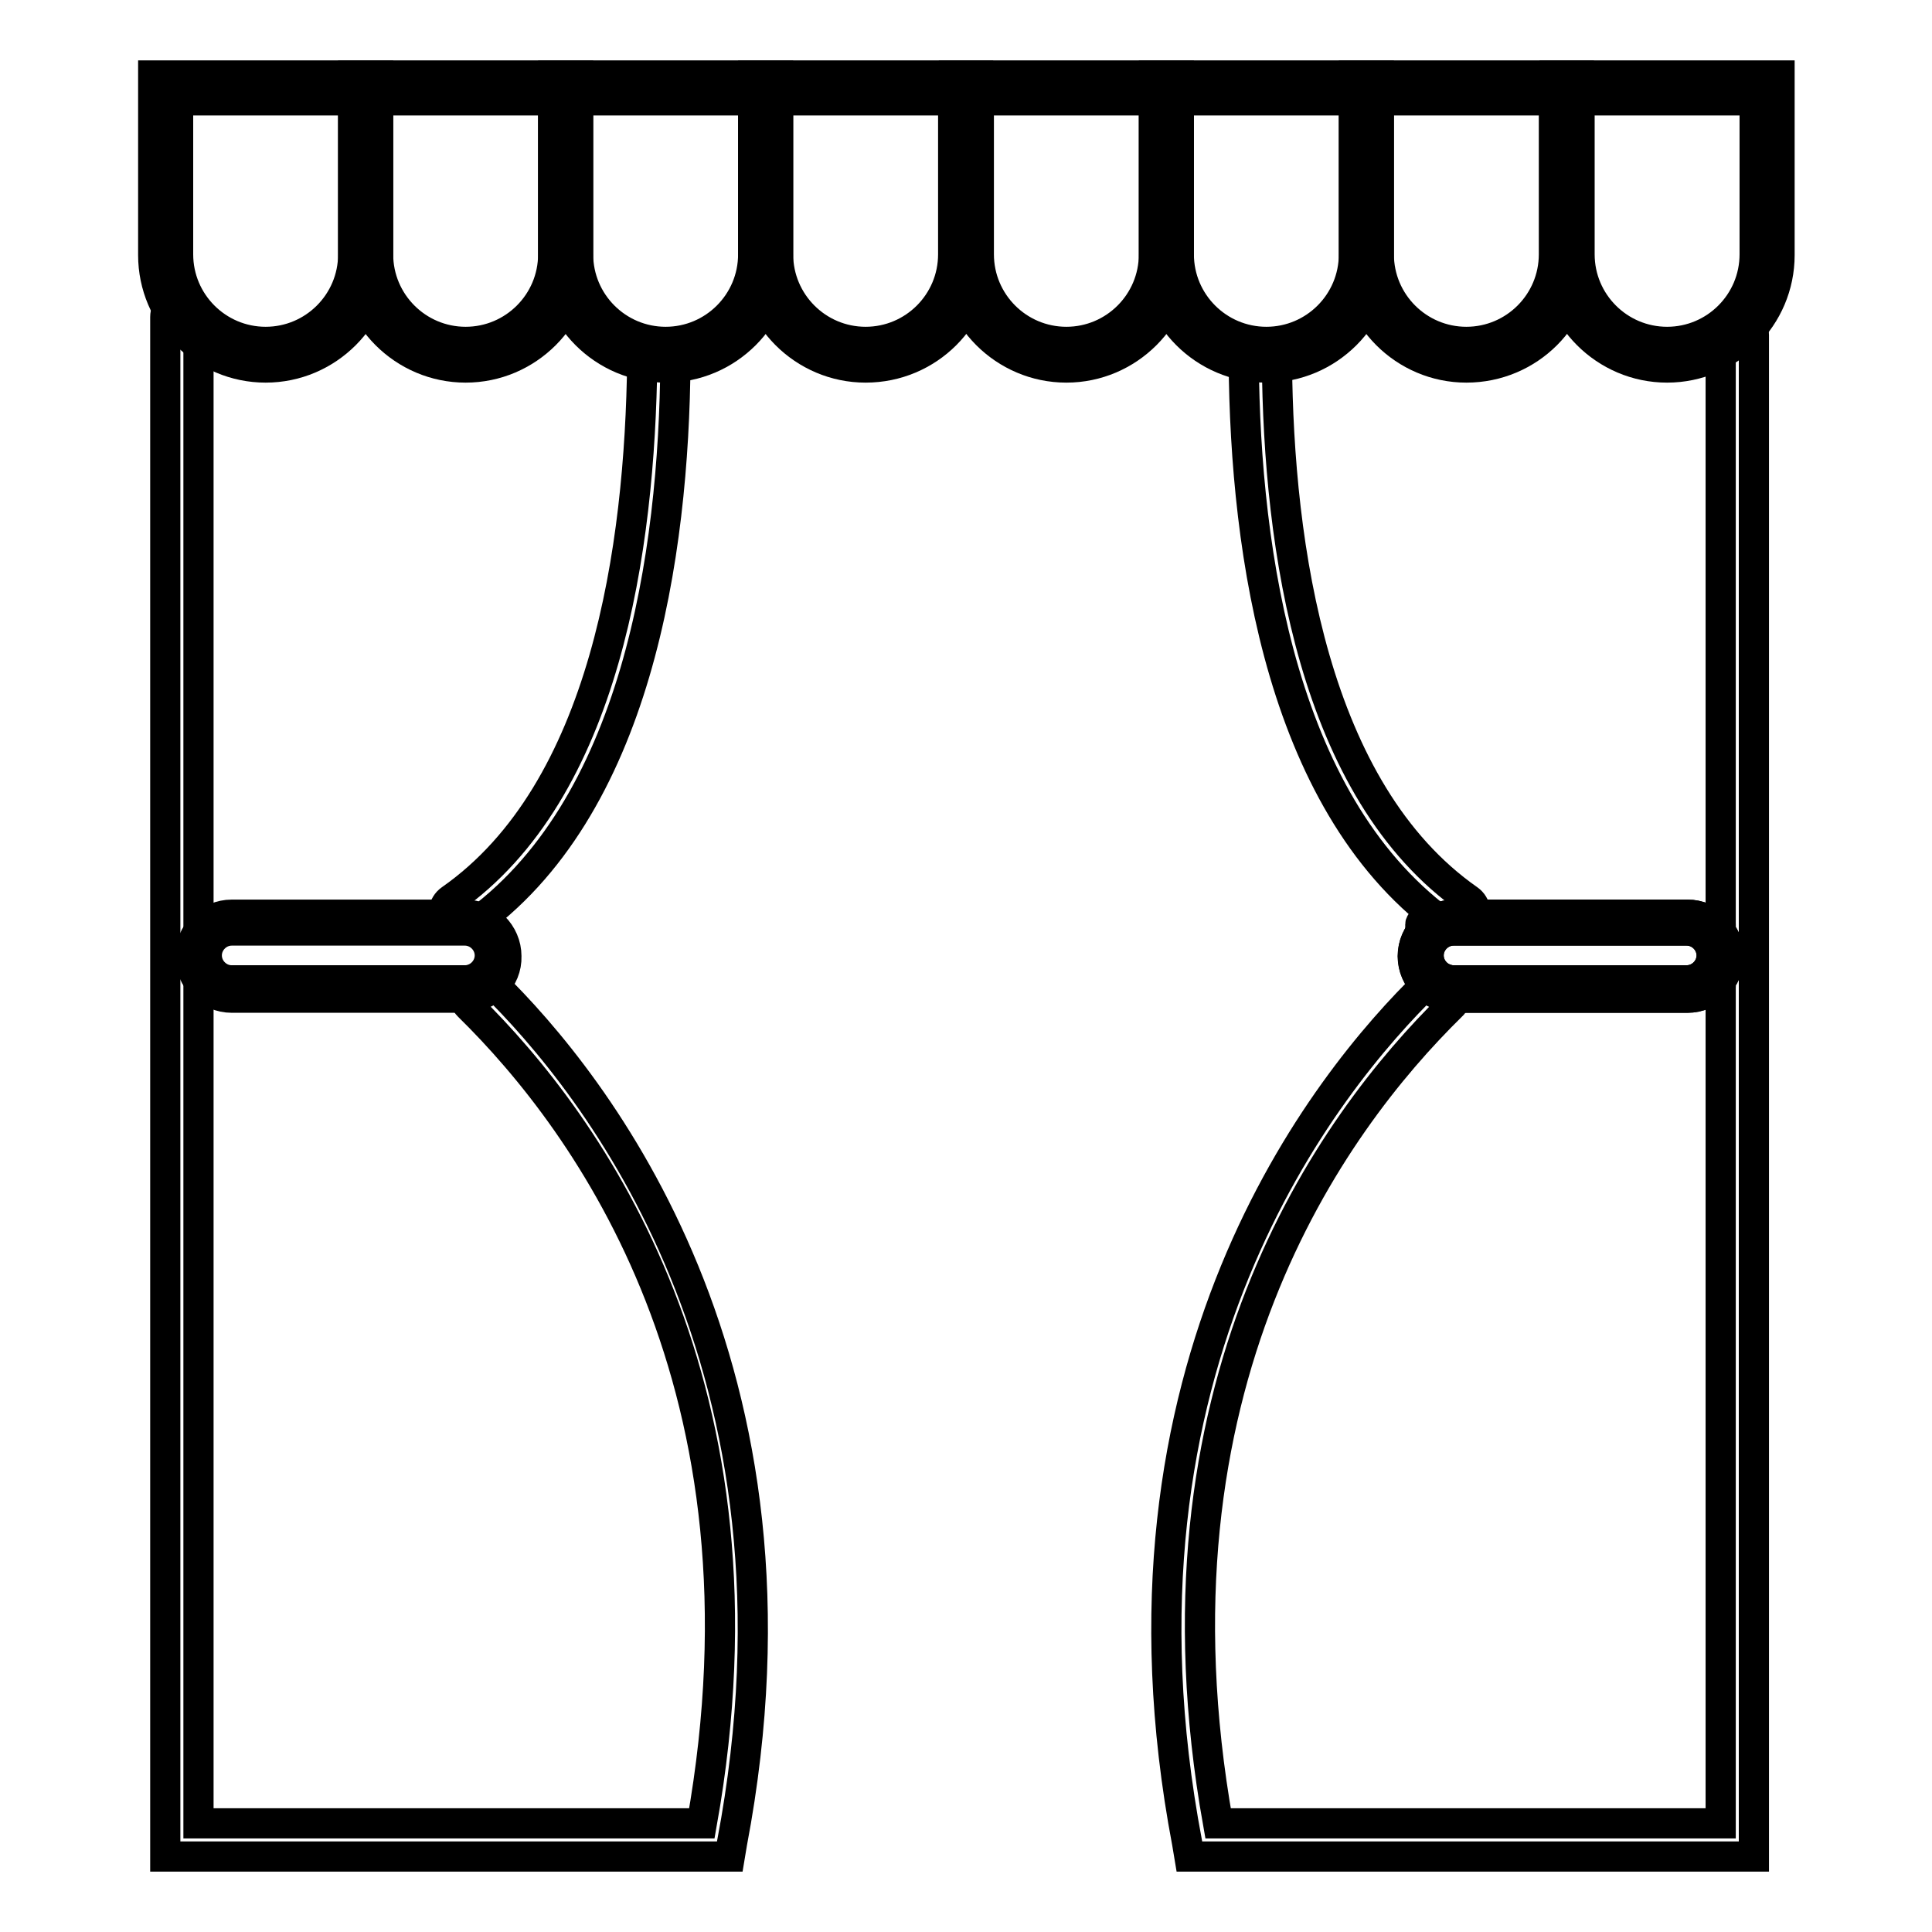
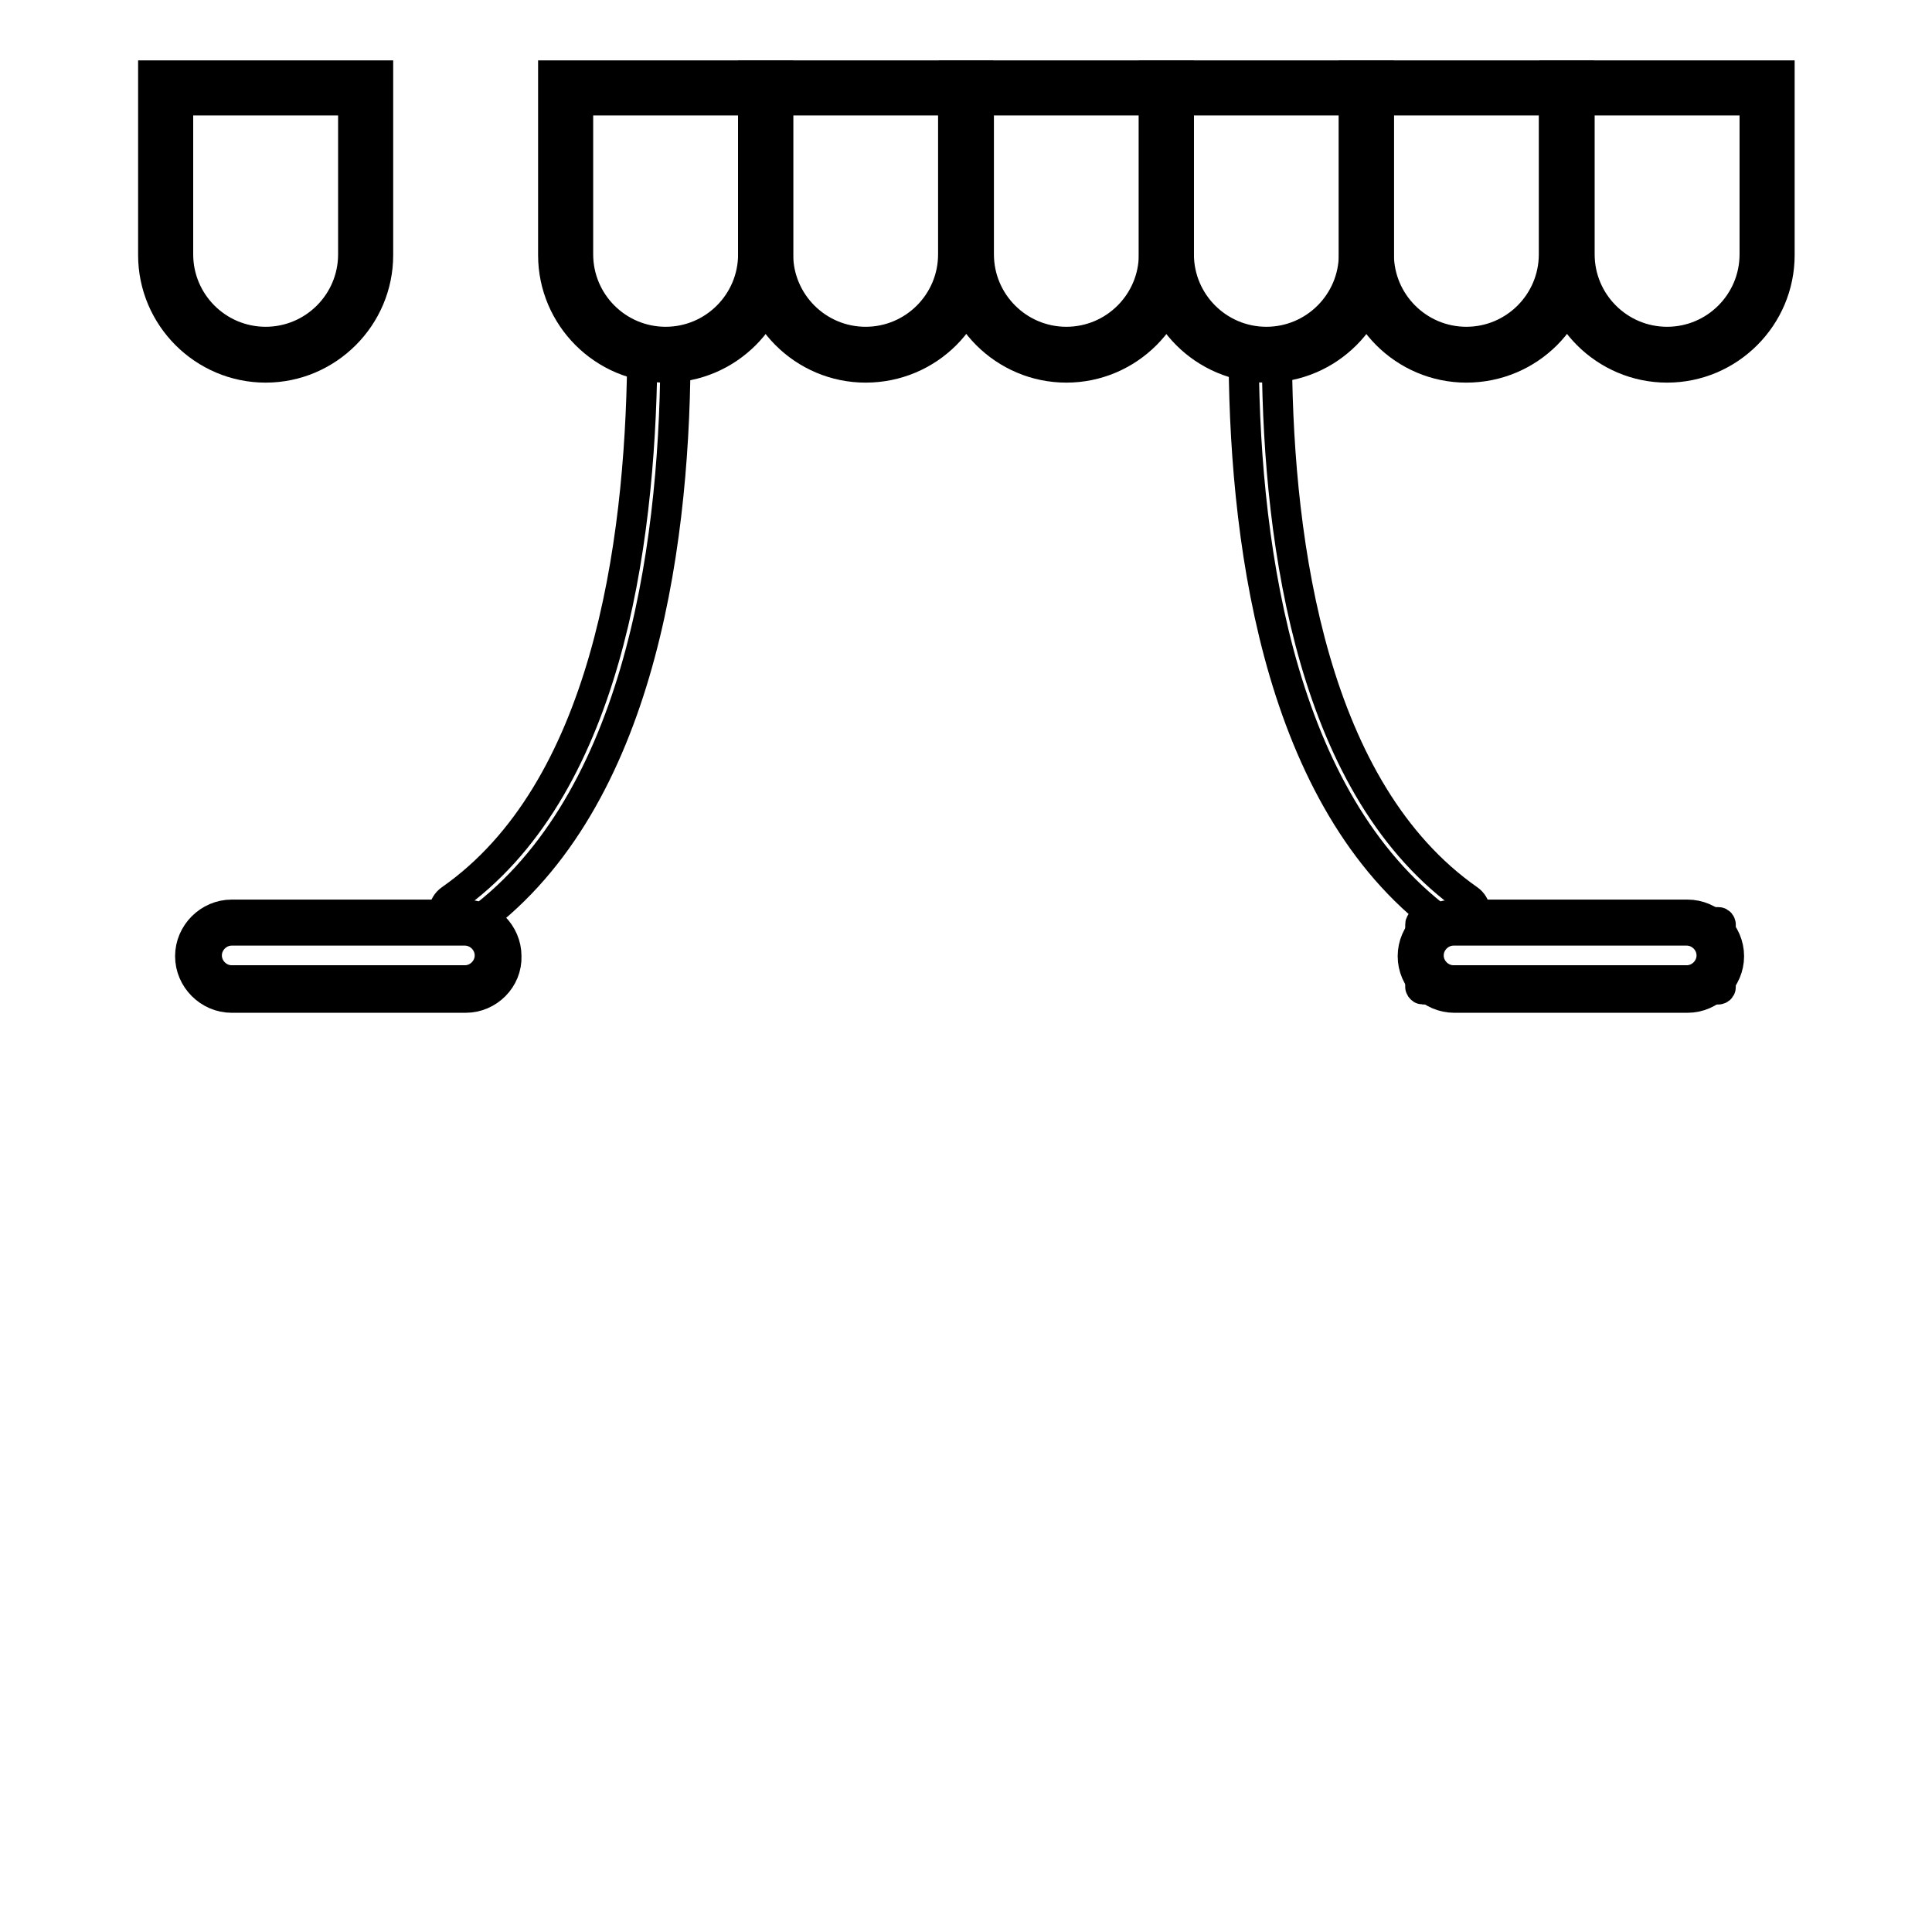
<svg xmlns="http://www.w3.org/2000/svg" version="1.1" x="0px" y="0px" viewBox="0 0 256 256" enable-background="new 0 0 256 256" xml:space="preserve">
  <g>
    <path stroke-width="4" fill-opacity="0" stroke="#000000" d="M88.2,48.7c-8.2,0-14.9-6.7-14.9-14.9V10h29.8v23.8C103.1,42,96.4,48.7,88.2,48.7z M76.6,13.3v20.4 c0,6.4,5.2,11.6,11.6,11.6c6.4,0,11.6-5.2,11.6-11.6V13.3H76.6z" />
    <path stroke-width="4" fill-opacity="0" stroke="#000000" d="M114.7,48.7c-8.2,0-14.9-6.7-14.9-14.9V10h29.8v23.8C129.7,42,123,48.7,114.7,48.7z M103.1,13.3v20.4 c0,6.4,5.2,11.6,11.6,11.6c6.4,0,11.6-5.2,11.6-11.6V13.3H103.1z" />
    <path stroke-width="4" fill-opacity="0" stroke="#000000" d="M141.3,48.7c-8.2,0-14.9-6.7-14.9-14.9V10h29.8v23.8C156.2,42,149.5,48.7,141.3,48.7z M129.7,13.3v20.4 c0,6.4,5.2,11.6,11.6,11.6c6.4,0,11.6-5.2,11.6-11.6V13.3H129.7L129.7,13.3z" />
    <path stroke-width="4" fill-opacity="0" stroke="#000000" d="M188.5,131.1h39.2c0.1,0,0.3-0.1,0.3-0.3v-8.3c0-0.1-0.1-0.3-0.3-0.3h-39.2c-0.2,0-0.3,0.1-0.3,0.3v8.3 C188.2,130.9,188.4,131.1,188.5,131.1z" />
    <path stroke-width="4" fill-opacity="0" stroke="#000000" d="M223.6,132.2h-30.9c-3,0-5.5-2.5-5.5-5.5c0-3,2.5-5.5,5.5-5.5h30.9c3,0,5.5,2.5,5.5,5.5 C229.1,129.7,226.6,132.2,223.6,132.2z M192.6,123.3c-1.8,0-3.3,1.5-3.3,3.3c0,1.8,1.5,3.3,3.3,3.3h30.9c1.8,0,3.3-1.5,3.3-3.3 c0-1.8-1.5-3.3-3.3-3.3H192.6z M167.8,48.7c-8.2,0-14.9-6.7-14.9-14.9V10h29.8v23.8C182.7,42,176,48.7,167.8,48.7z M156.2,13.3 v20.4c0,6.4,5.2,11.6,11.6,11.6s11.6-5.2,11.6-11.6V13.3H156.2L156.2,13.3z" />
    <path stroke-width="4" fill-opacity="0" stroke="#000000" d="M194.3,48.7c-8.2,0-14.9-6.7-14.9-14.9V10h29.8v23.8C209.3,42,202.6,48.7,194.3,48.7z M182.7,13.3v20.4 c0,6.4,5.2,11.6,11.6,11.6c6.4,0,11.6-5.2,11.6-11.6V13.3H182.7L182.7,13.3z" />
    <path stroke-width="4" fill-opacity="0" stroke="#000000" d="M220.9,48.7c-8.2,0-14.9-6.7-14.9-14.9V10h29.8v23.8C235.8,42,229.1,48.7,220.9,48.7z M209.3,13.3v20.4 c0,6.4,5.2,11.6,11.6,11.6c6.4,0,11.6-5.2,11.6-11.6V13.3H209.3L209.3,13.3z M35.2,48.7c-8.2,0-14.9-6.7-14.9-14.9V10h29.8v23.8 C50.1,42,43.4,48.7,35.2,48.7z M23.6,13.3v20.4c0,6.4,5.2,11.6,11.6,11.6c6.4,0,11.6-5.2,11.6-11.6V13.3H23.6z" />
-     <path stroke-width="4" fill-opacity="0" stroke="#000000" d="M61.7,48.7c-8.2,0-14.9-6.7-14.9-14.9V10h29.8v23.8C76.6,42,69.9,48.7,61.7,48.7z M50.1,13.3v20.4 c0,6.4,5.2,11.6,11.6,11.6c6.4,0,11.6-5.2,11.6-11.6V13.3H50.1z M232.4,246h-74.8l-0.3-1.8c-12-63.2,18.3-100.8,31.9-114 c0.9-0.9,2.3-0.8,3.1,0c0.9,0.9,0.9,2.3,0,3.1c-16,15.7-41.2,50.5-30.9,108.3H228V44.4c0-1.2,1-2.2,2.2-2.2c1.2,0,2.2,1,2.2,2.2 V246z" />
    <path stroke-width="4" fill-opacity="0" stroke="#000000" d="M193.3,123.2c-0.5,0-0.9-0.1-1.3-0.4c-22.1-15.5-27-49.3-27.2-74.9c0-1.2,1-2.2,2.2-2.2h0 c1.2,0,2.2,1,2.2,2.2c0.2,24.6,4.8,56.9,25.4,71.3c1,0.7,1.2,2.1,0.5,3.1C194.7,122.8,194,123.2,193.3,123.2L193.3,123.2z" />
-     <path stroke-width="4" fill-opacity="0" stroke="#000000" d="M223.6,132.2h-30.9c-3,0-5.5-2.5-5.5-5.5c0-3,2.5-5.5,5.5-5.5h30.9c3,0,5.5,2.5,5.5,5.5 C229.1,129.7,226.6,132.2,223.6,132.2z M192.6,123.3c-1.8,0-3.3,1.5-3.3,3.3c0,1.8,1.5,3.3,3.3,3.3h30.9c1.8,0,3.3-1.5,3.3-3.3 c0-1.8-1.5-3.3-3.3-3.3H192.6z" />
-     <path stroke-width="4" fill-opacity="0" stroke="#000000" d="M96.7,246H21.9V42c0-1.2,1-2.2,2.2-2.2c1.2,0,2.2,1,2.2,2.2v199.6H93c10.3-57.8-14.9-92.6-30.9-108.3 c-0.9-0.9-0.9-2.2,0-3.1c0.9-0.9,2.2-0.9,3.1,0C78.7,143.4,109,181,97,244.2L96.7,246z" />
    <path stroke-width="4" fill-opacity="0" stroke="#000000" d="M61,123.2c-0.7,0-1.4-0.3-1.8-0.9c-0.7-1-0.5-2.4,0.5-3.1c20.6-14.4,25.1-46.7,25.4-71.3 c0-1.2,1-2.2,2.2-2.2h0c1.2,0,2.2,1,2.2,2.2c-0.2,25.6-5.1,59.4-27.2,74.9C61.9,123,61.5,123.2,61,123.2z" />
    <path stroke-width="4" fill-opacity="0" stroke="#000000" d="M61.7,132.2H30.7c-3,0-5.5-2.5-5.5-5.5c0-3,2.5-5.5,5.5-5.5h30.9c3,0,5.5,2.5,5.5,5.5 C67.2,129.7,64.7,132.2,61.7,132.2z M30.7,123.3c-1.8,0-3.3,1.5-3.3,3.3c0,1.8,1.5,3.3,3.3,3.3h30.9c1.8,0,3.3-1.5,3.3-3.3 c0-1.8-1.5-3.3-3.3-3.3H30.7z" />
  </g>
</svg>